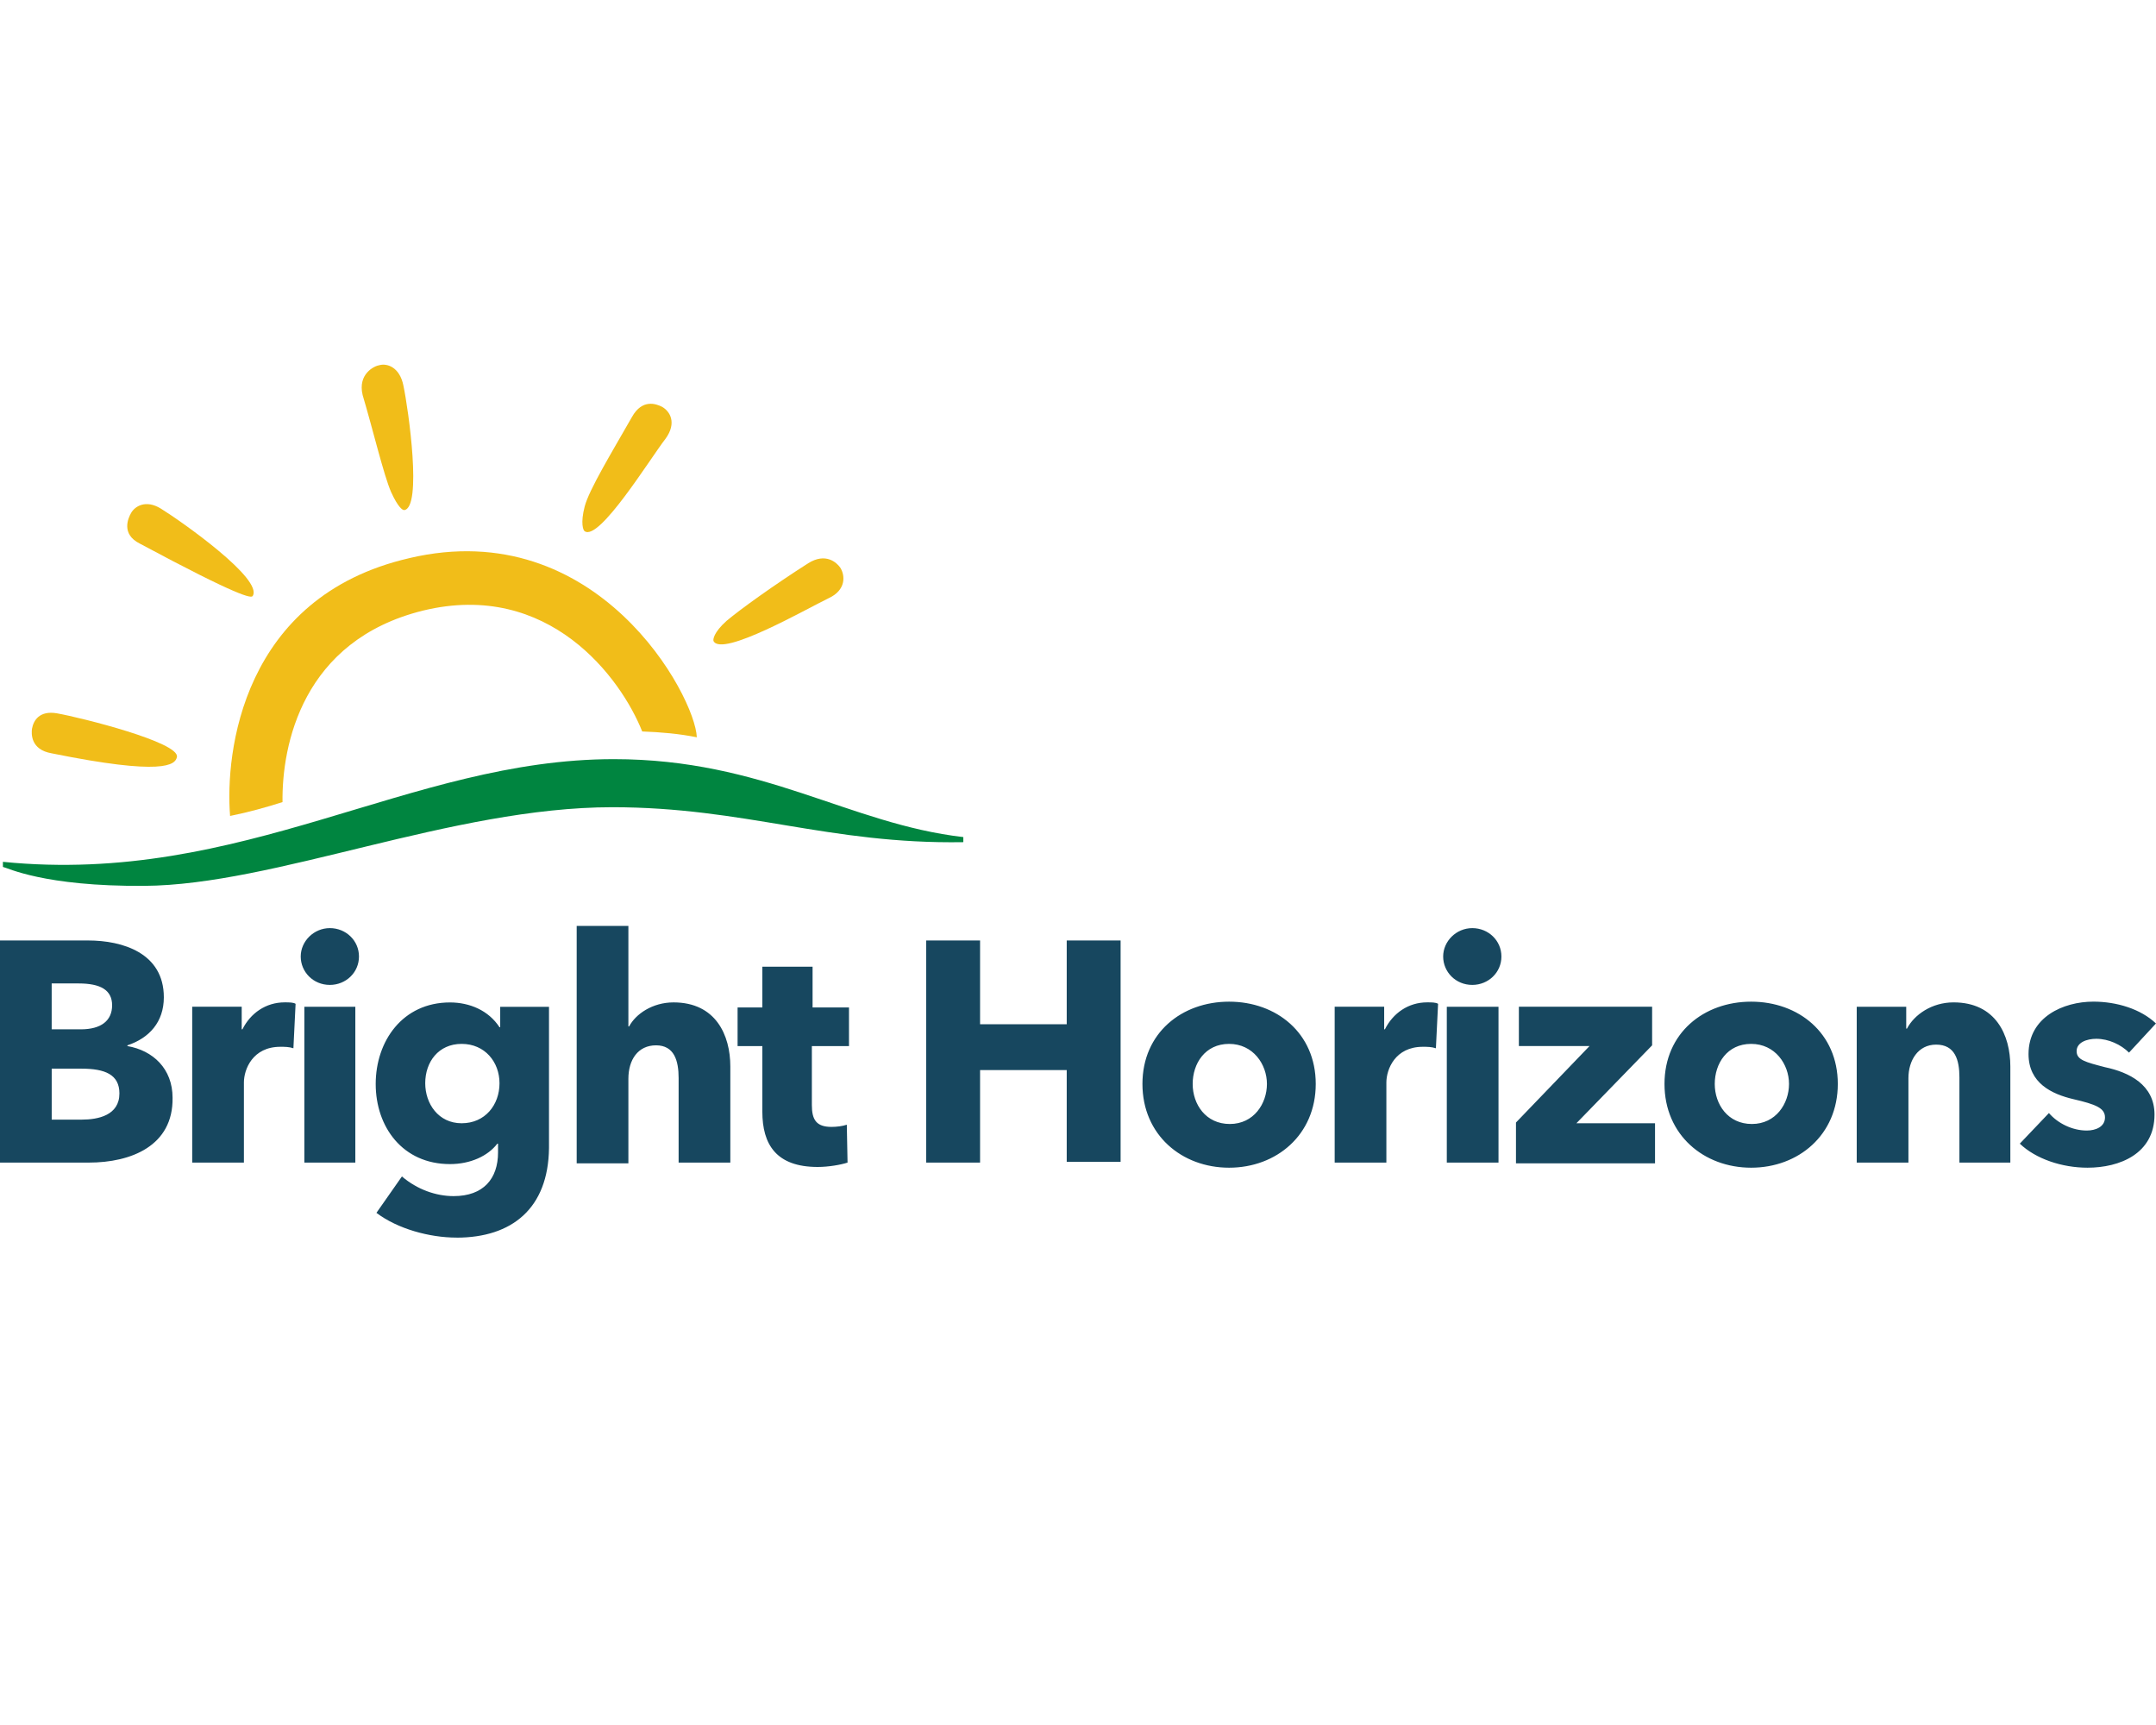
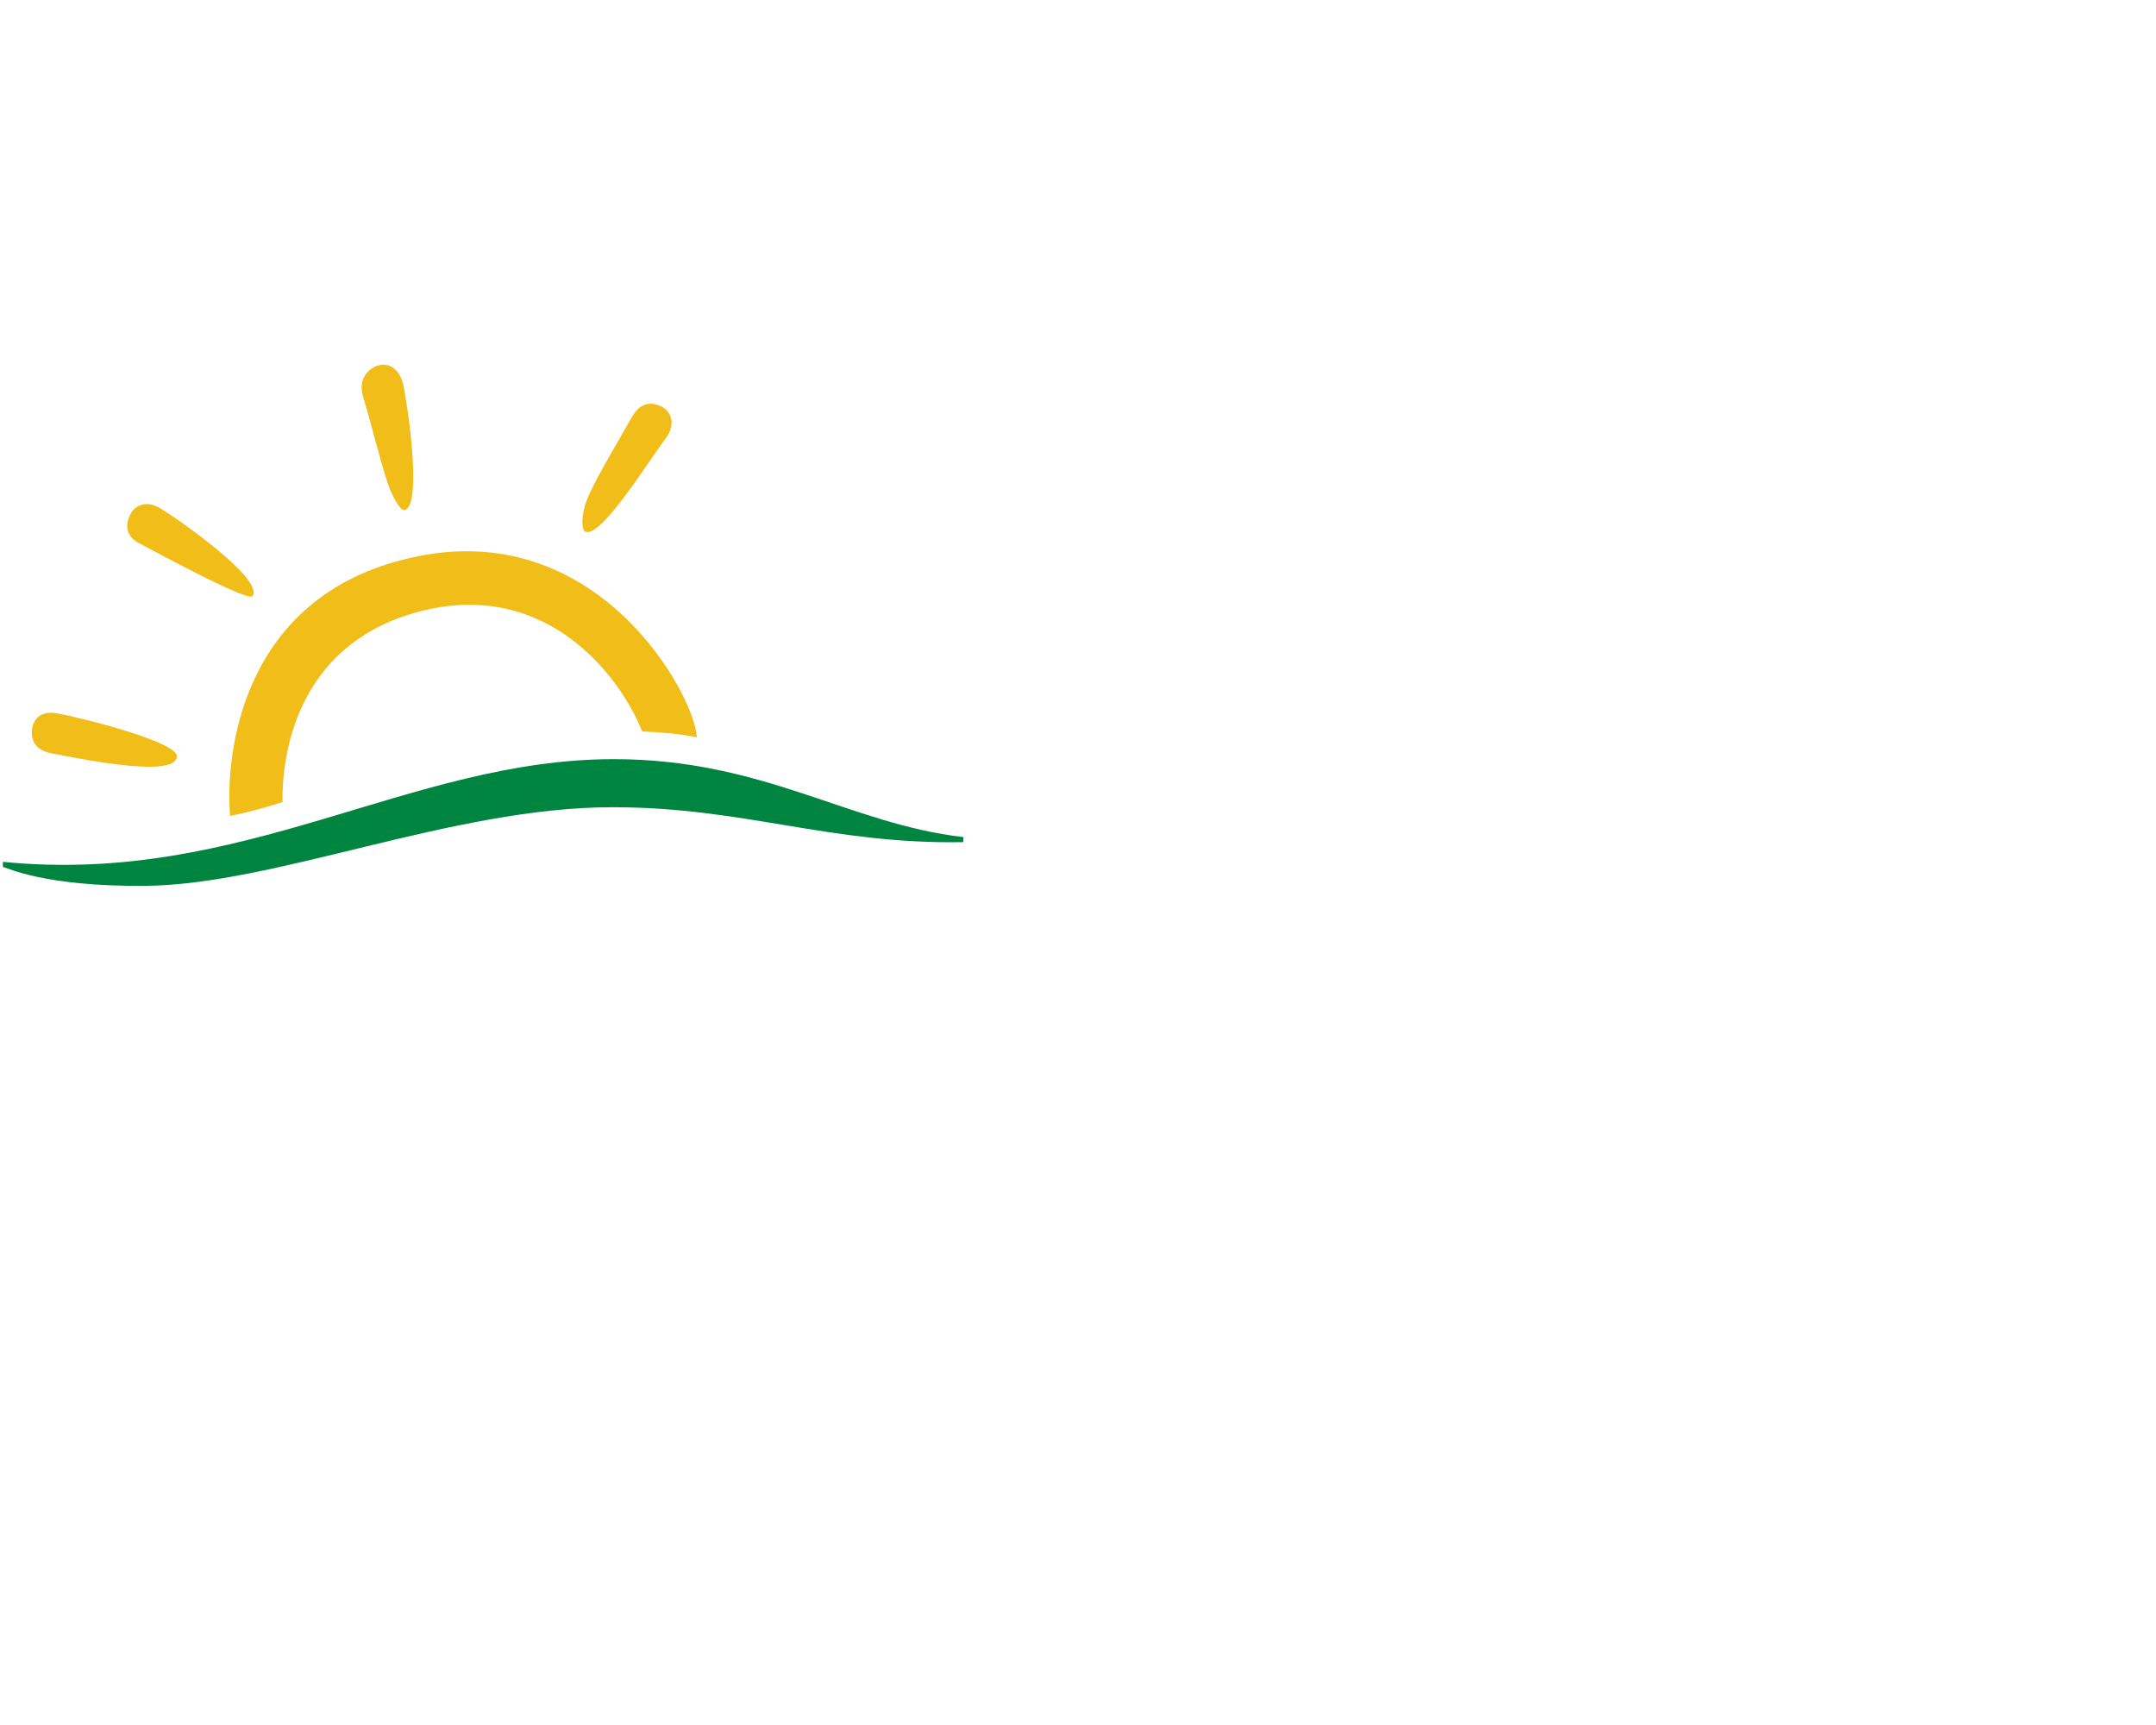
<svg xmlns="http://www.w3.org/2000/svg" viewBox="0 0 100 80">
  <g id="Layer_1" data-name="Layer 1">
    <g>
-       <path d="M4.12,53.917H0v-10.301h4.087c1.587,0,3.512.574,3.512,2.634,0,1.148-.675,1.891-1.689,2.229v.034c1.182.203,2.094,1.047,2.094,2.398.034,2.229-1.925,3.006-3.884,3.006M3.647,45.609h-1.25v2.128h1.351c.946,0,1.452-.405,1.452-1.115s-.54-1.013-1.554-1.013M3.783,49.561h-1.385v2.364h1.385c.777,0,1.756-.203,1.756-1.216,0-.878-.675-1.148-1.756-1.148M13.61,48.615c-.203-.068-.405-.068-.608-.068-1.283,0-1.689,1.047-1.689,1.655v3.715h-2.398v-7.228h2.296v1.047h.034c.371-.743,1.081-1.25,1.959-1.25.203,0,.405,0,.506.068l-.101,2.06ZM15.299,45.677c-.777,0-1.351-.608-1.351-1.317s.608-1.317,1.351-1.317,1.351.574,1.351,1.317-.608,1.317-1.351,1.317M14.117,46.69h2.364v7.227h-2.364v-7.227ZM21.175,57.396c-1.25,0-2.736-.405-3.715-1.148l1.182-1.688c.709.608,1.587.912,2.398.912,1.385,0,2.06-.81,2.06-2.026v-.405h-.034c-.439.574-1.25.946-2.195.946-2.195,0-3.445-1.722-3.445-3.715s1.25-3.782,3.445-3.782c.912,0,1.79.371,2.296,1.148h.034v-.946h2.263v6.552c-.034,2.803-1.722,4.154-4.289,4.154M21.412,48.412c-1.081,0-1.689.844-1.689,1.824,0,.946.608,1.857,1.689,1.857s1.756-.844,1.756-1.857c0-.98-.675-1.824-1.756-1.824M31.476,53.917v-3.918c0-.81-.203-1.52-1.047-1.52s-1.283.675-1.283,1.554v3.918h-2.398v-11.01h2.398v4.661h.034c.304-.574,1.081-1.114,2.06-1.114,1.959,0,2.634,1.52,2.634,2.972v4.458h-2.398ZM37.656,48.48v2.769c0,.676.203,1.013.912,1.013.236,0,.506-.034.709-.101l.034,1.756c-.304.101-.878.203-1.385.203-1.925,0-2.567-1.047-2.567-2.567v-3.039h-1.148v-1.79h1.148v-1.891h2.33v1.891h1.689v1.79h-1.722v-.034ZM49.477,53.917v-4.289h-4.019v4.289h-2.499v-10.301h2.499v3.884h4.019v-3.884h2.499v10.267h-2.499v.034ZM57.008,54.154c-2.195,0-4.019-1.52-4.019-3.884s1.824-3.816,4.019-3.816,4.019,1.452,4.019,3.816-1.824,3.884-4.019,3.884M57.008,48.412c-1.115,0-1.689.912-1.689,1.858s.608,1.857,1.722,1.857,1.722-.946,1.722-1.857-.642-1.858-1.756-1.858M66.599,48.615c-.203-.068-.405-.068-.608-.068-1.283,0-1.688,1.047-1.688,1.655v3.715h-2.398v-7.228h2.296v1.047h.034c.372-.743,1.081-1.25,1.959-1.25.203,0,.405,0,.507.068l-.101,2.06ZM68.288,45.677c-.777,0-1.351-.608-1.351-1.317s.608-1.317,1.351-1.317,1.351.574,1.351,1.317-.608,1.317-1.351,1.317M67.106,46.69h2.398v7.227h-2.398v-7.227ZM70.314,53.917v-1.858l3.411-3.546h-3.276v-1.824h6.18v1.79l-3.512,3.614h3.647v1.858h-6.45v-.034ZM81.222,54.154c-2.195,0-4.019-1.52-4.019-3.884s1.824-3.816,4.019-3.816,4.019,1.452,4.019,3.816-1.824,3.884-4.019,3.884M81.222,48.412c-1.115,0-1.688.912-1.688,1.858s.608,1.857,1.722,1.857,1.722-.946,1.722-1.857-.642-1.858-1.756-1.858M90.882,53.917v-3.951c0-.811-.203-1.52-1.081-1.52-.844,0-1.284.743-1.284,1.554v3.918h-2.398v-7.228h2.296v1.013h.034c.338-.642,1.148-1.216,2.161-1.216,1.959,0,2.634,1.52,2.634,2.972v4.458h-2.364ZM98.75,48.818c-.372-.371-.946-.642-1.52-.642-.439,0-.912.169-.912.574s.405.506,1.317.743c1.115.236,2.296.81,2.296,2.195,0,1.824-1.621,2.466-3.107,2.466-1.182,0-2.398-.405-3.141-1.115l1.351-1.419c.405.473,1.081.811,1.756.811.405,0,.844-.169.844-.608s-.439-.608-1.452-.844c-1.013-.236-2.094-.743-2.094-2.094,0-1.722,1.621-2.432,3.006-2.432,1.081,0,2.195.338,2.905,1.013l-1.25,1.351Z" style="fill: #17475f; stroke-width: 0px;" />
      <path d="M.135,39.969c11.145,1.115,18.845-4.762,28.335-4.762,6.957,0,10.909,3.006,16.211,3.614v.236c-6.248.102-10.132-1.621-16.278-1.621-7.43,0-15.67,3.614-21.716,3.647-4.66.034-6.349-.844-6.552-.878v-.236Z" style="fill: #008540; stroke-width: 0px;" />
      <path d="M18.98,25.886c-7.768,1.79-8.544,9.051-8.308,11.955.844-.169,1.689-.405,2.432-.642-.034-2.634.912-7.497,6.518-8.882,5.843-1.418,9.186,3.141,10.165,5.606.878.034,1.688.101,2.533.27-.068-1.891-4.593-10.368-13.34-8.308" style="fill: #f1bd19; stroke-width: 0px;" />
      <path d="M1.486,33.789c.068-.371.338-.844,1.148-.709,1.148.203,5.707,1.351,5.572,2.026-.068.372-.642.878-5.809-.169-.98-.169-.946-.912-.912-1.148" style="fill: #f1bd19; stroke-width: 0px;" />
      <path d="M6.079,23.792c.169-.304.675-.642,1.385-.203.98.608,4.762,3.276,4.255,4.053-.068.101-.574.068-5.235-2.432-.878-.439-.54-1.182-.405-1.418" style="fill: #f1bd19; stroke-width: 0px;" />
      <path d="M17.596,16.936c.371-.101.946.101,1.115.946.236,1.115.878,5.674.034,5.775-.068,0-.27-.101-.608-.844-.338-.777-.844-2.904-1.317-4.492-.236-.979.54-1.351.777-1.385" style="fill: #f1bd19; stroke-width: 0px;" />
      <path d="M30.699,18.862c.372.203.709.743.169,1.486-.709.912-3.073,4.762-3.749,4.289-.068-.034-.203-.371,0-1.148.203-.777,1.25-2.499,2.195-4.154.473-.844,1.115-.608,1.385-.473" style="fill: #f1bd19; stroke-width: 0px;" />
-       <path d="M38.973,26.325c.236.371.27,1.047-.54,1.418-1.047.506-4.931,2.736-5.336,1.992-.034-.068,0-.405.608-.946.642-.54,2.195-1.655,3.782-2.668.81-.506,1.317-.034,1.486.203" style="fill: #f1bd19; stroke-width: 0px;" />
    </g>
  </g>
  <g id="Layer_3" data-name="Layer 3">
-     <rect y="0" width="100" height="80" style="fill: none; stroke-width: 0px;" />
-   </g>
+     </g>
</svg>